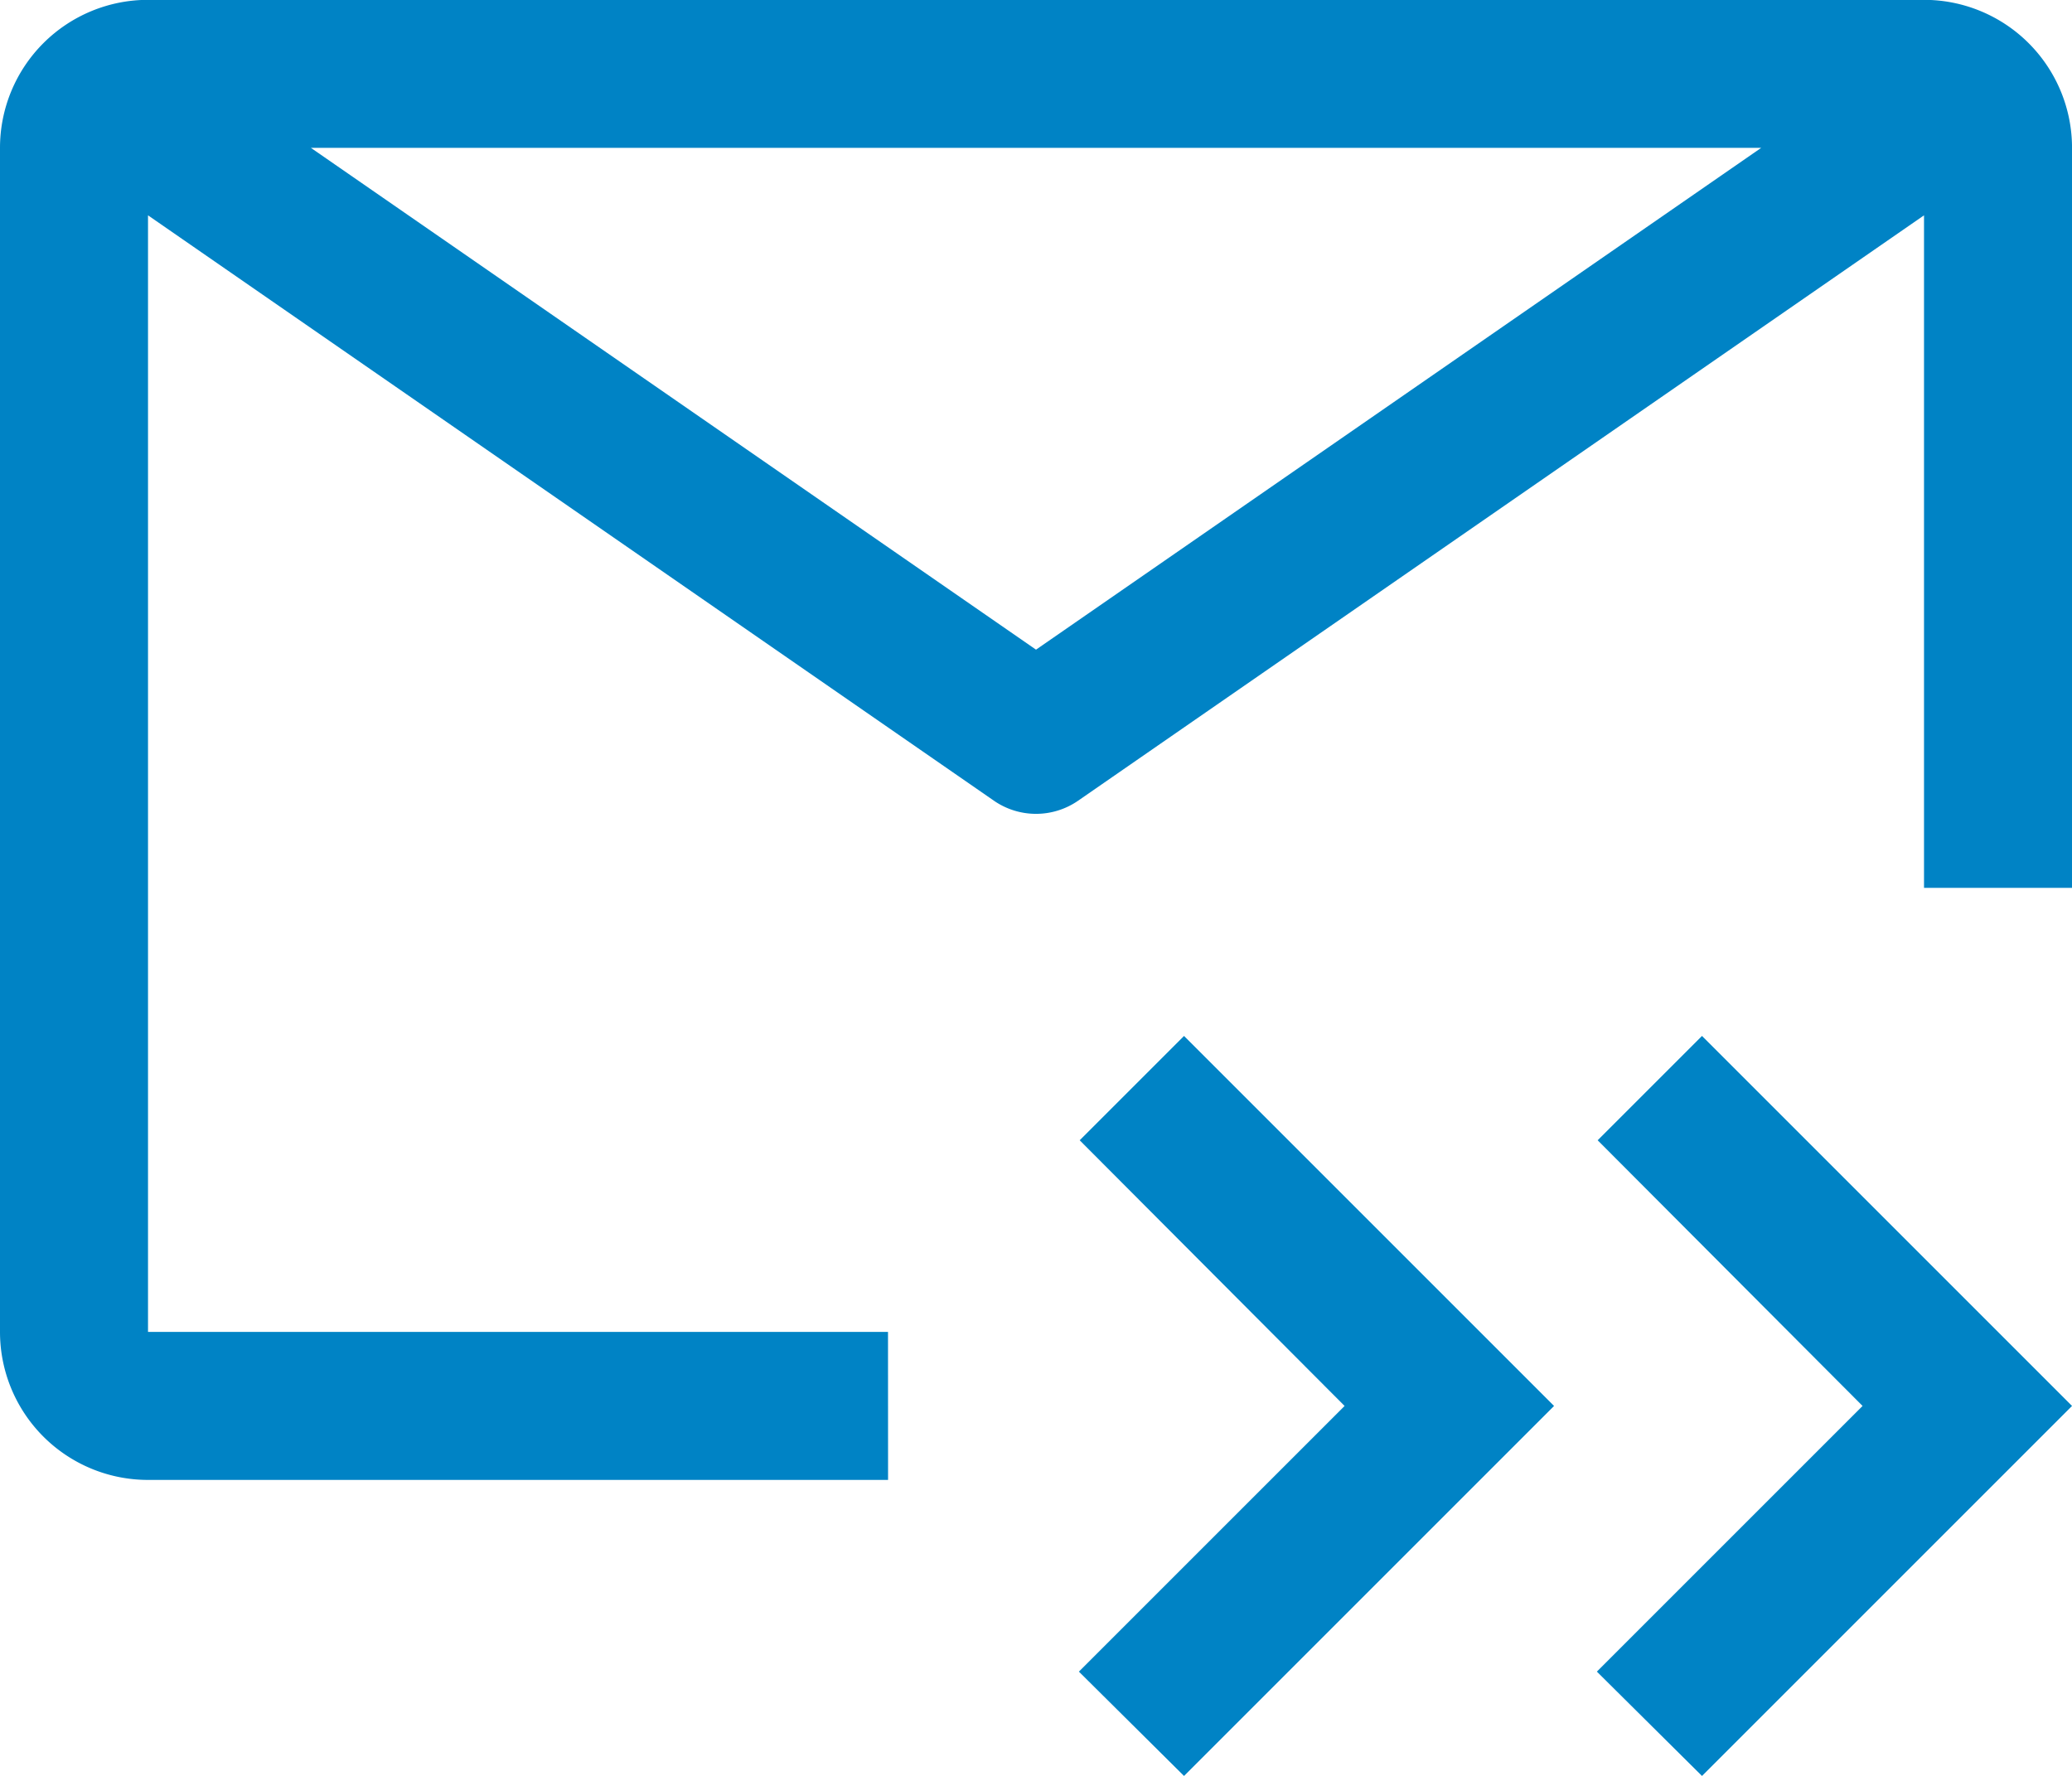
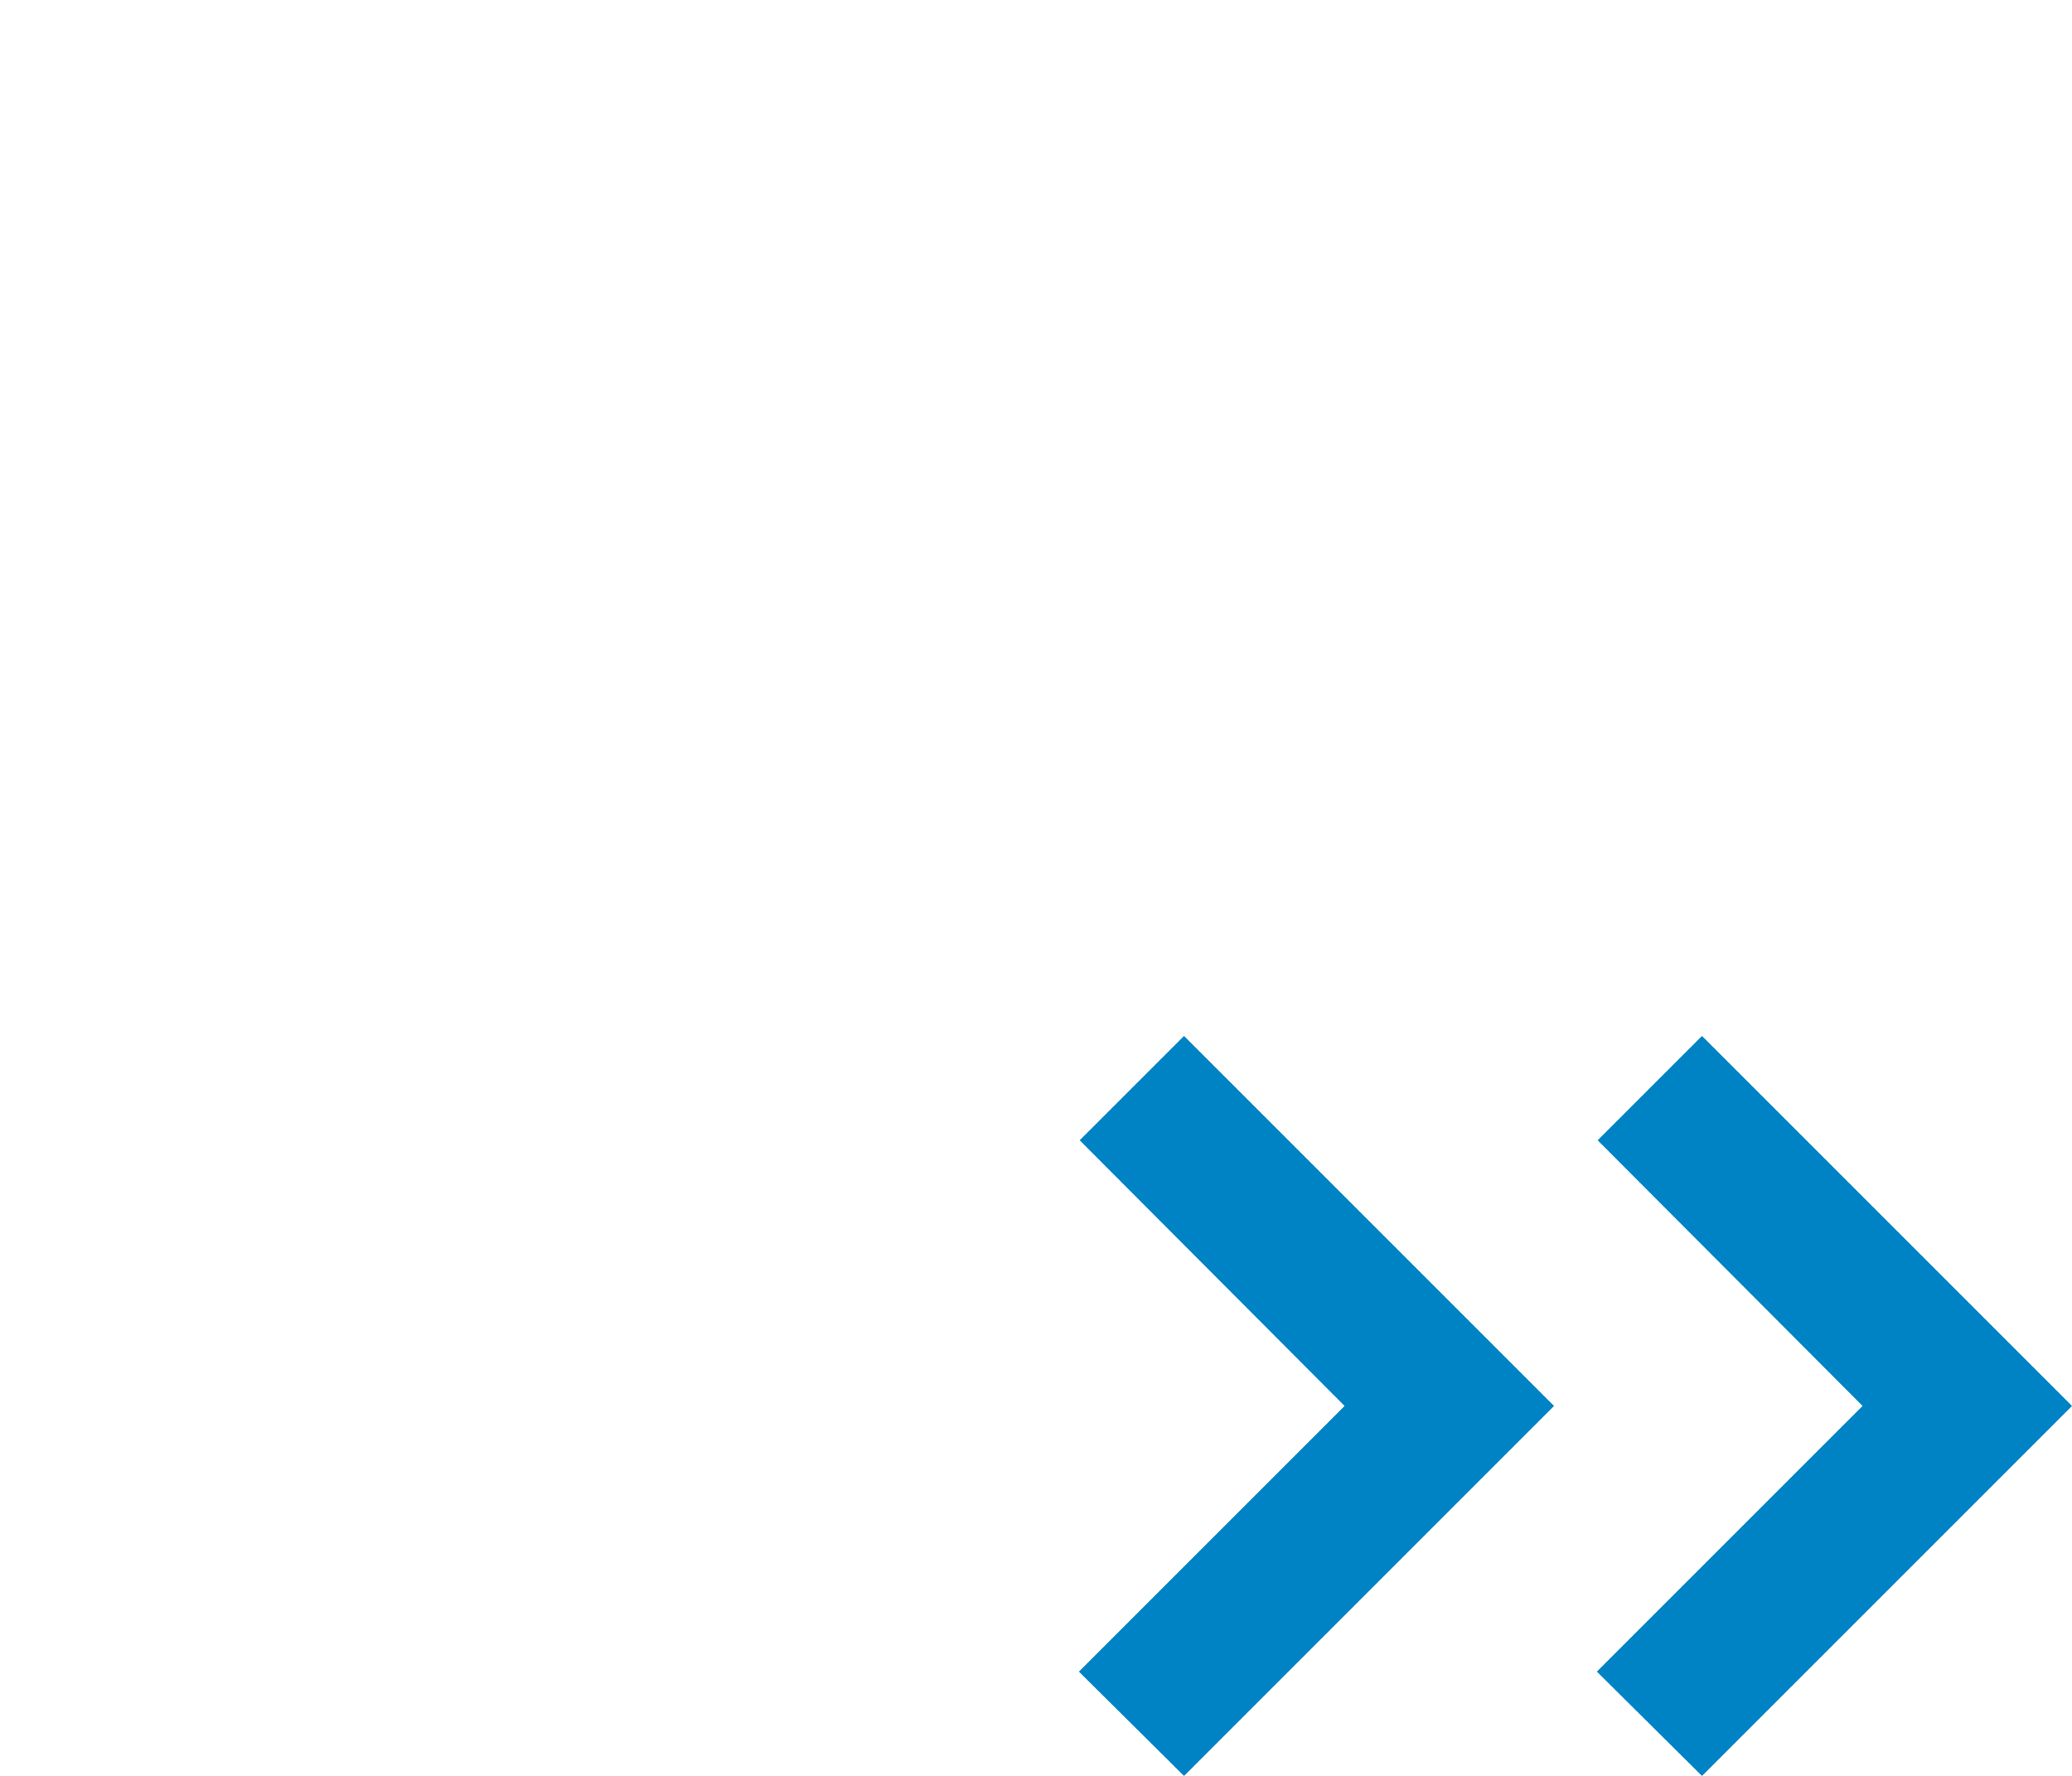
<svg xmlns="http://www.w3.org/2000/svg" id="mail-all" width="68.315" height="58.556" viewBox="0 0 68.315 58.556">
  <path id="Caminho_113" data-name="Caminho 113" d="M18.678,24.815l8.734,8.76-8.76,8.76,3.466,3.44,12.2-12.2-12.2-12.2Z" transform="translate(16.92 12.783)" fill="#0083c5" />
  <path id="Caminho_114" data-name="Caminho 114" d="M26.553,24.815l8.734,8.76-8.76,8.76,3.466,3.44,12.2-12.2-12.2-12.2Z" transform="translate(26.123 12.783)" fill="#0083c5" />
-   <path id="Caminho_115" data-name="Caminho 115" d="M31.528,49.542H7.13V12.725l27.888,19.3a2.44,2.44,0,0,0,2.78,0l27.888-19.3V34.9h4.88V10.5a4.88,4.88,0,0,0-4.88-4.88H7.13A4.88,4.88,0,0,0,2.25,10.5V49.542a4.88,4.88,0,0,0,4.88,4.88h24.4ZM60.318,10.5,36.408,27.046,12.5,10.5Z" transform="translate(-2.25 -5.625)" fill="#0083c5" />
</svg>